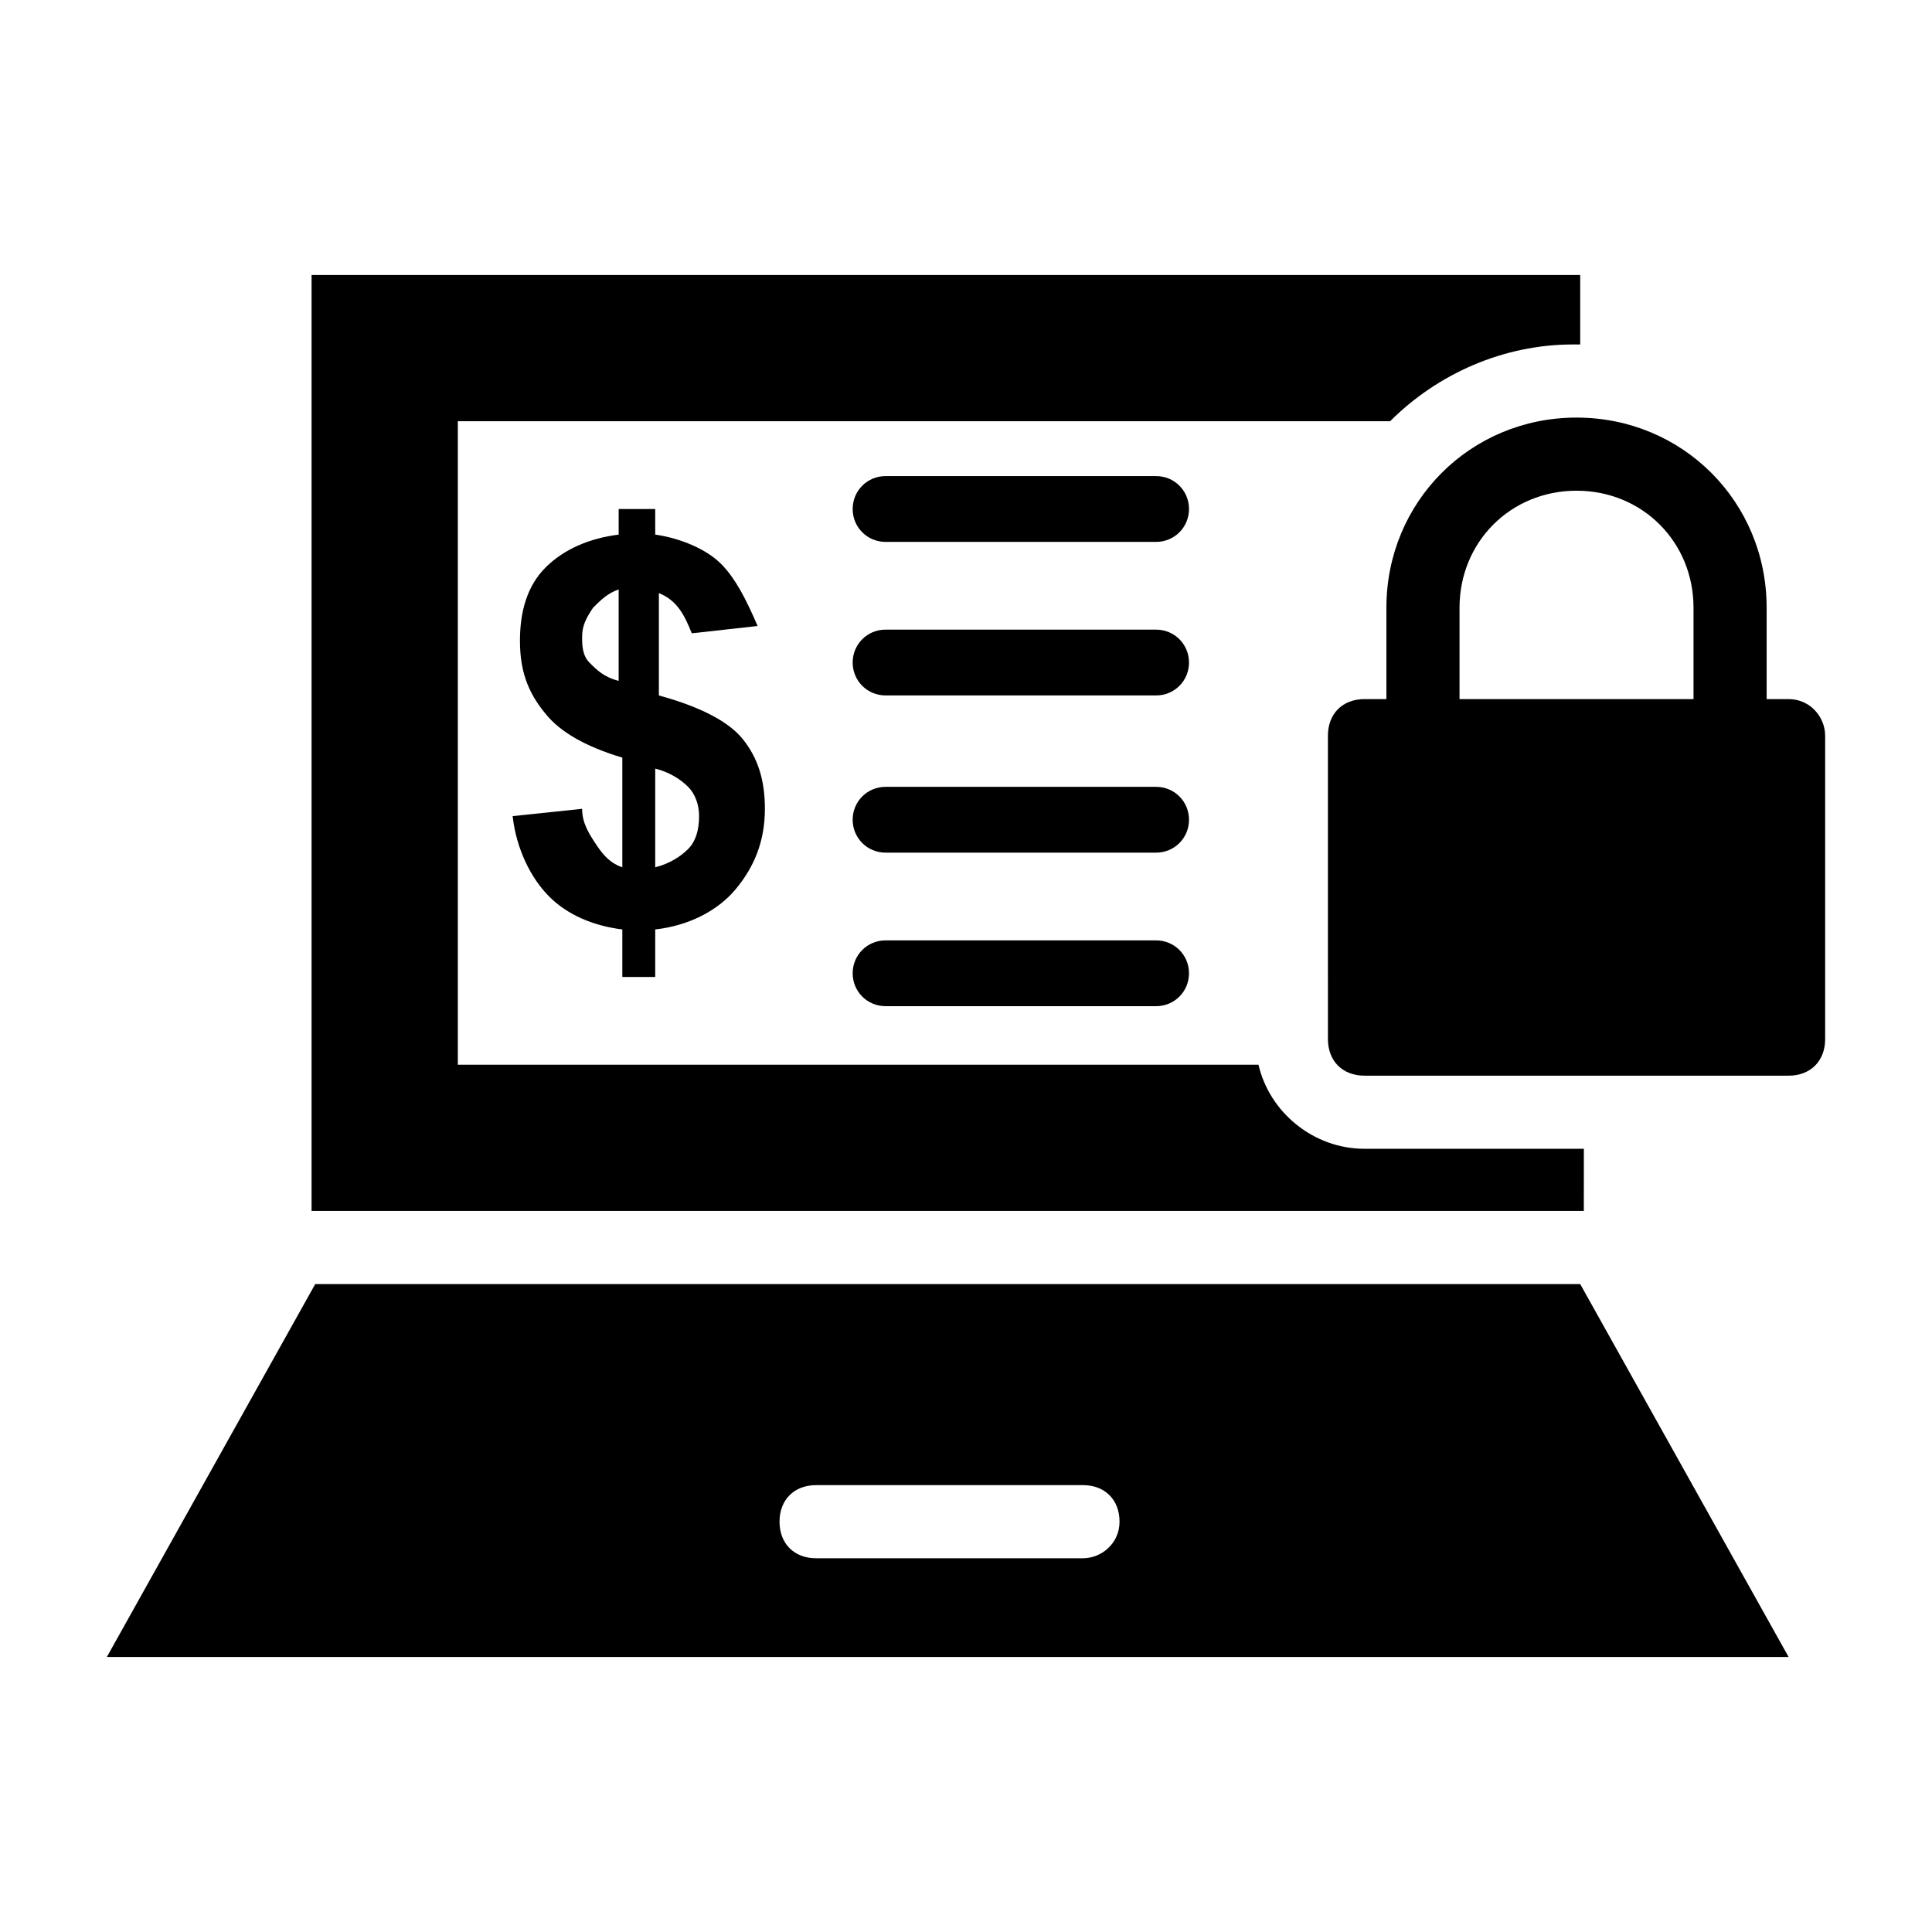
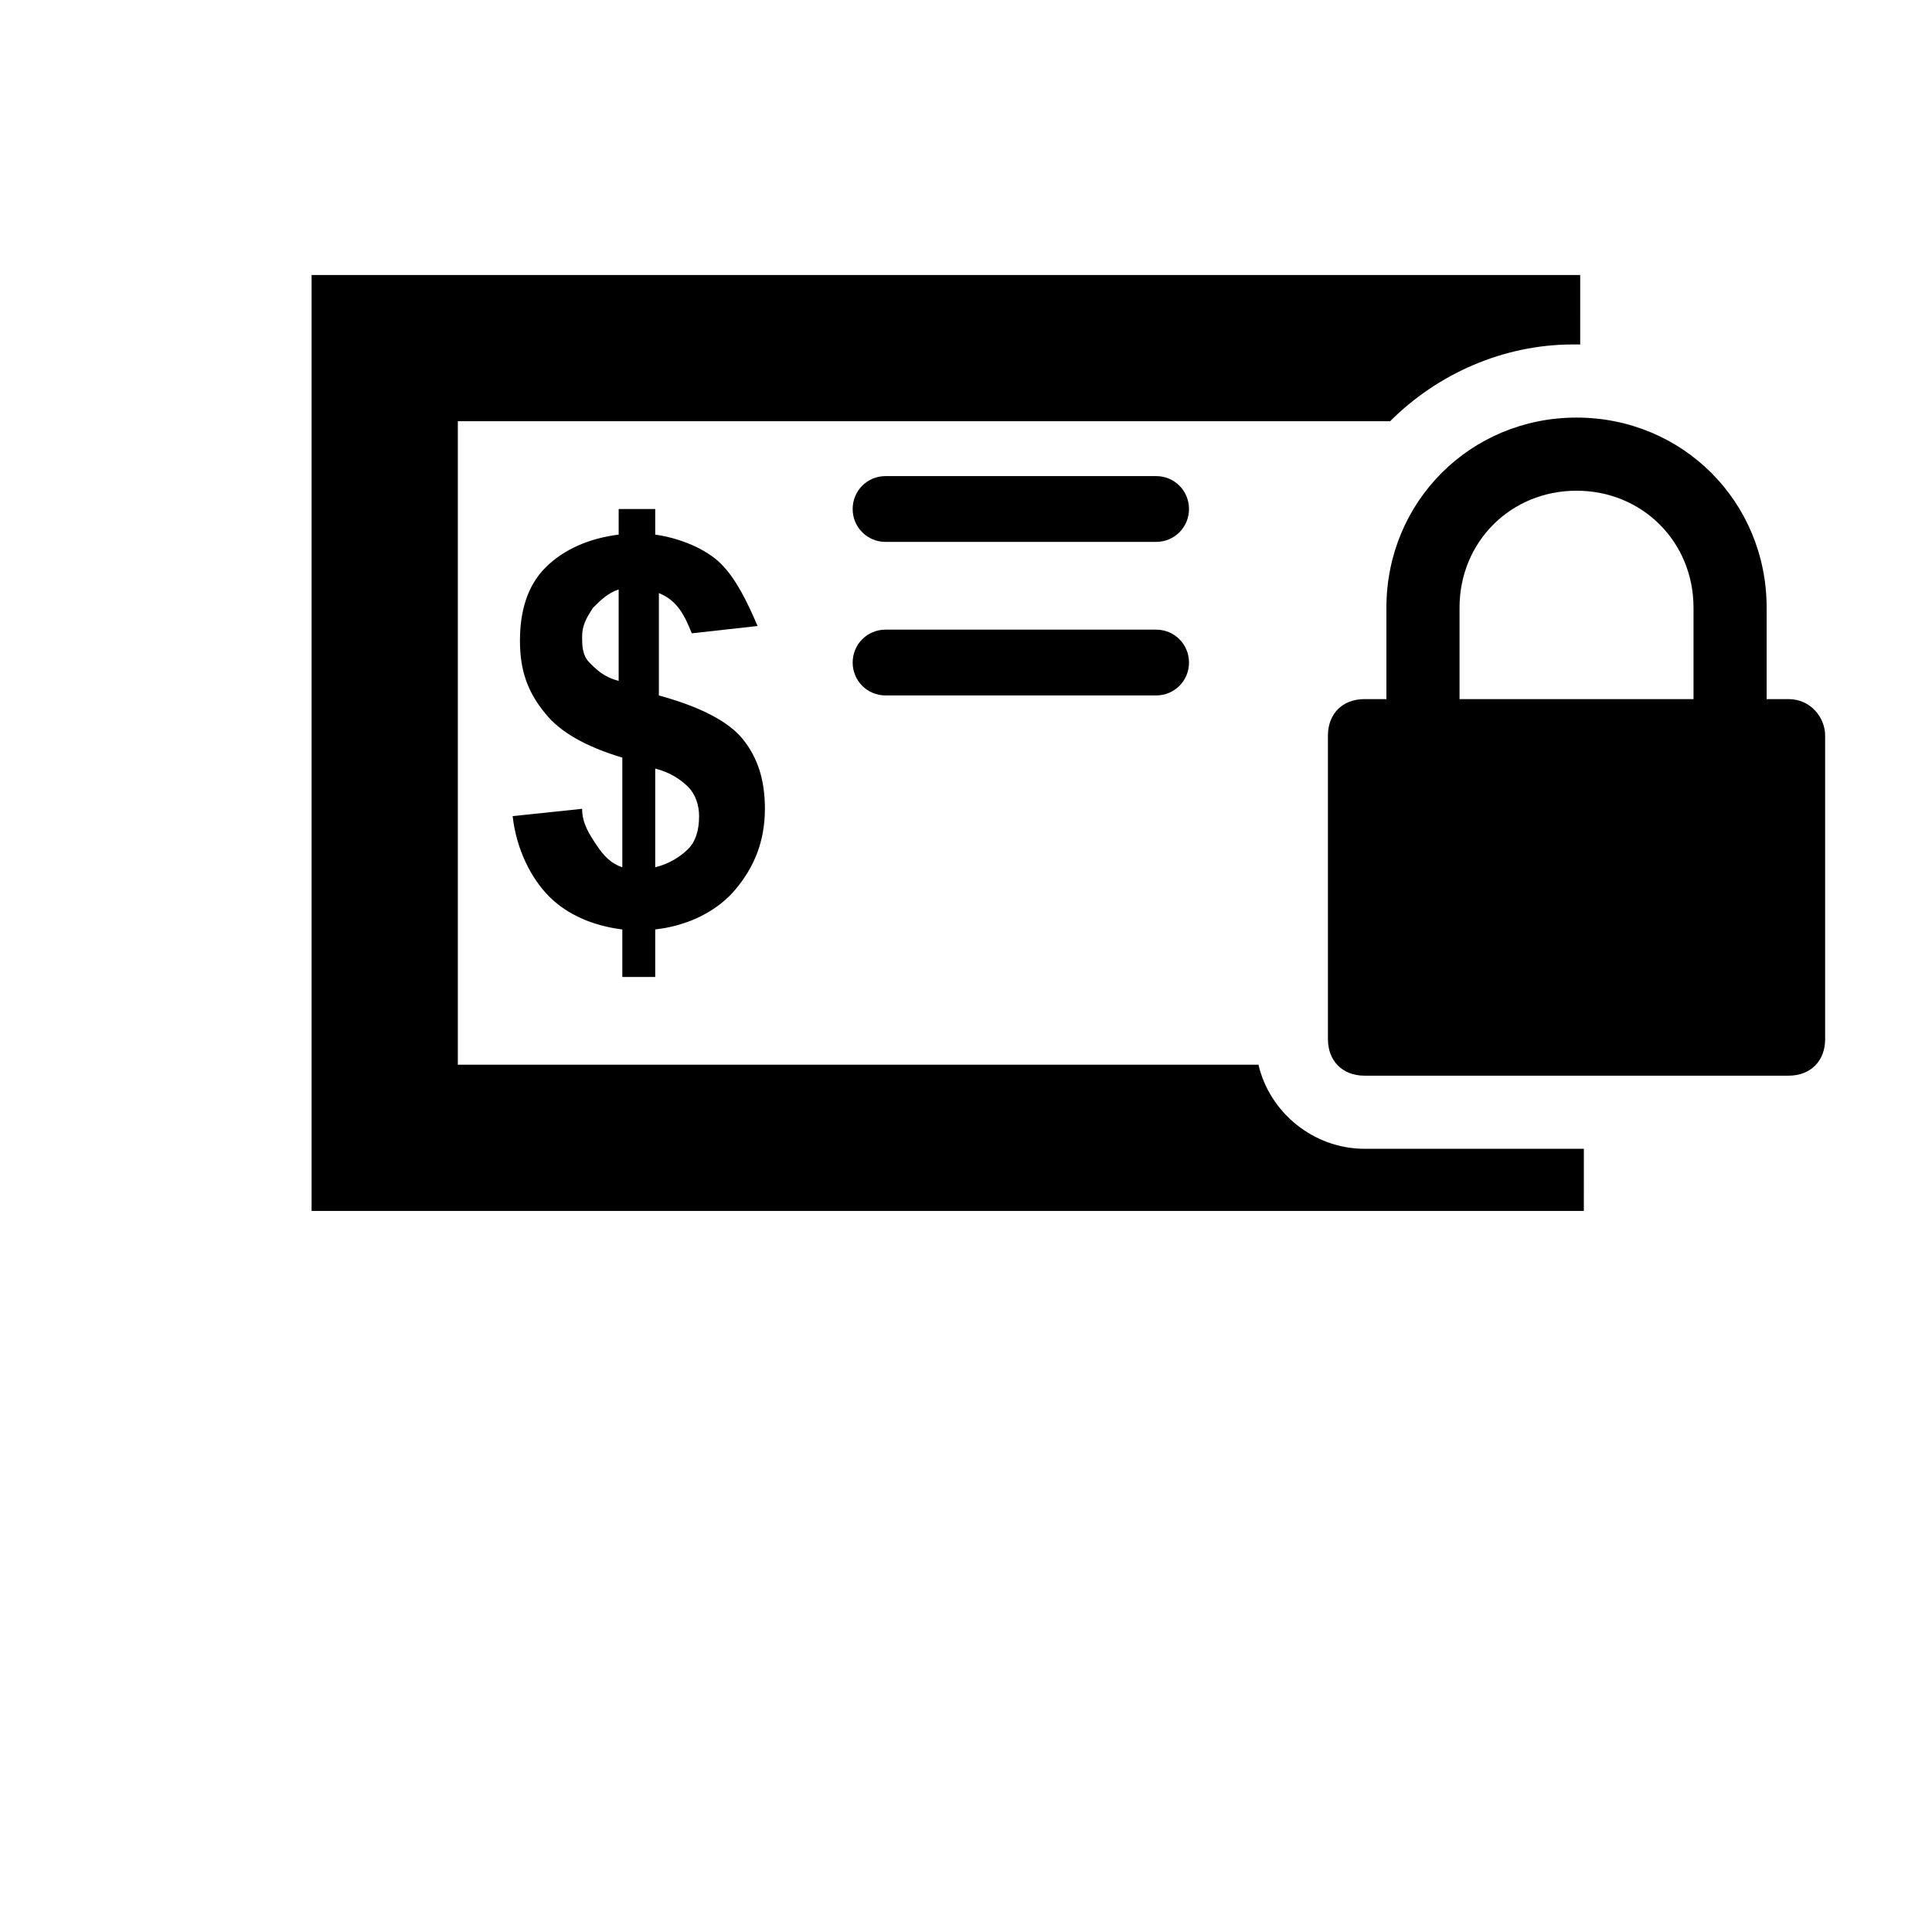
<svg xmlns="http://www.w3.org/2000/svg" fill="#000000" width="800px" height="800px" version="1.1" viewBox="144 144 512 512">
  <g>
    <path d="m317.64 402.91v-12.598c8.719-0.969 16.469-4.844 21.316-10.656 4.844-5.812 7.75-12.594 7.75-21.316 0-7.75-1.938-13.562-5.812-18.41-3.875-4.844-11.625-8.719-22.285-11.625v-27.129c4.844 1.938 6.781 5.812 8.719 10.656l17.441-1.938c-2.906-6.777-5.812-12.59-9.688-16.469-3.875-3.875-10.656-6.781-17.441-7.75v-6.781h-9.688v6.781c-7.75 0.969-14.531 3.875-19.379 8.719-4.844 4.844-6.781 11.625-6.781 19.379 0 7.75 1.938 13.562 6.781 19.379 3.875 4.844 10.656 8.719 20.348 11.625v29.066c-2.906-0.969-4.844-2.906-6.781-5.812s-3.875-5.812-3.875-9.688l-18.41 1.938c0.969 8.719 4.844 16.469 9.688 21.316 4.844 4.844 11.625 7.75 19.379 8.719v12.594zm0-55.227c3.875 0.969 6.781 2.906 8.719 4.844s2.906 4.844 2.906 7.75c0 3.875-0.969 6.781-2.906 8.719s-4.844 3.875-8.719 4.844zm-17.438-28.098c-1.938-1.938-1.938-4.844-1.938-6.781 0-2.906 0.969-4.844 2.906-7.75 1.938-1.938 3.875-3.875 6.781-4.844v24.223c-3.875-0.973-5.812-2.91-7.75-4.848z" />
    <path d="m450.38 270.17h-71.695c-4.844 0-8.719 3.875-8.719 8.719s3.875 8.719 8.719 8.719h71.695c4.844 0 8.719-3.875 8.719-8.719s-3.875-8.719-8.719-8.719z" />
    <path d="m450.38 310.86h-71.695c-4.844 0-8.719 3.875-8.719 8.719s3.875 8.719 8.719 8.719h71.695c4.844 0 8.719-3.875 8.719-8.719s-3.875-8.719-8.719-8.719z" />
-     <path d="m450.38 352.52h-71.695c-4.844 0-8.719 3.875-8.719 8.719s3.875 8.719 8.719 8.719h71.695c4.844 0 8.719-3.875 8.719-8.719s-3.875-8.719-8.719-8.719z" />
-     <path d="m450.38 393.21h-71.695c-4.844 0-8.719 3.875-8.719 8.719s3.875 8.719 8.719 8.719h71.695c4.844 0 8.719-3.875 8.719-8.719 0-4.84-3.875-8.719-8.719-8.719z" />
    <path d="m563.74 448.44h-58.133c-13.562 0-25.191-9.688-28.098-22.285h-212.18v-170.52h247.06c12.594-12.594 30.035-20.348 48.441-20.348h1.938l0.004-18.406h-336.2v248.03h337.16z" />
    <path d="m617.99 329.27h-5.812v-24.223c0-28.098-22.285-50.383-50.383-50.383s-50.383 22.285-50.383 50.383v24.223h-5.812c-5.812 0-9.688 3.875-9.688 9.688l0.004 80.418c0 5.812 3.875 9.688 9.688 9.688h112.39c5.812 0 9.688-3.875 9.688-9.688v-80.414c0.004-4.844-3.875-9.691-9.688-9.691zm-25.191 0h-62.008v-24.223c0-17.441 13.562-31.004 31.004-31.004s31.004 13.562 31.004 31.004z" />
-     <path d="m227.54 484.29-55.223 98.824h445.68l-55.227-98.824zm203.46 72.664h-70.727c-5.812 0-9.688-3.875-9.688-9.688s3.875-9.688 9.688-9.688h70.727c5.812 0 9.688 3.875 9.688 9.688s-4.844 9.688-9.688 9.688z" />
  </g>
</svg>